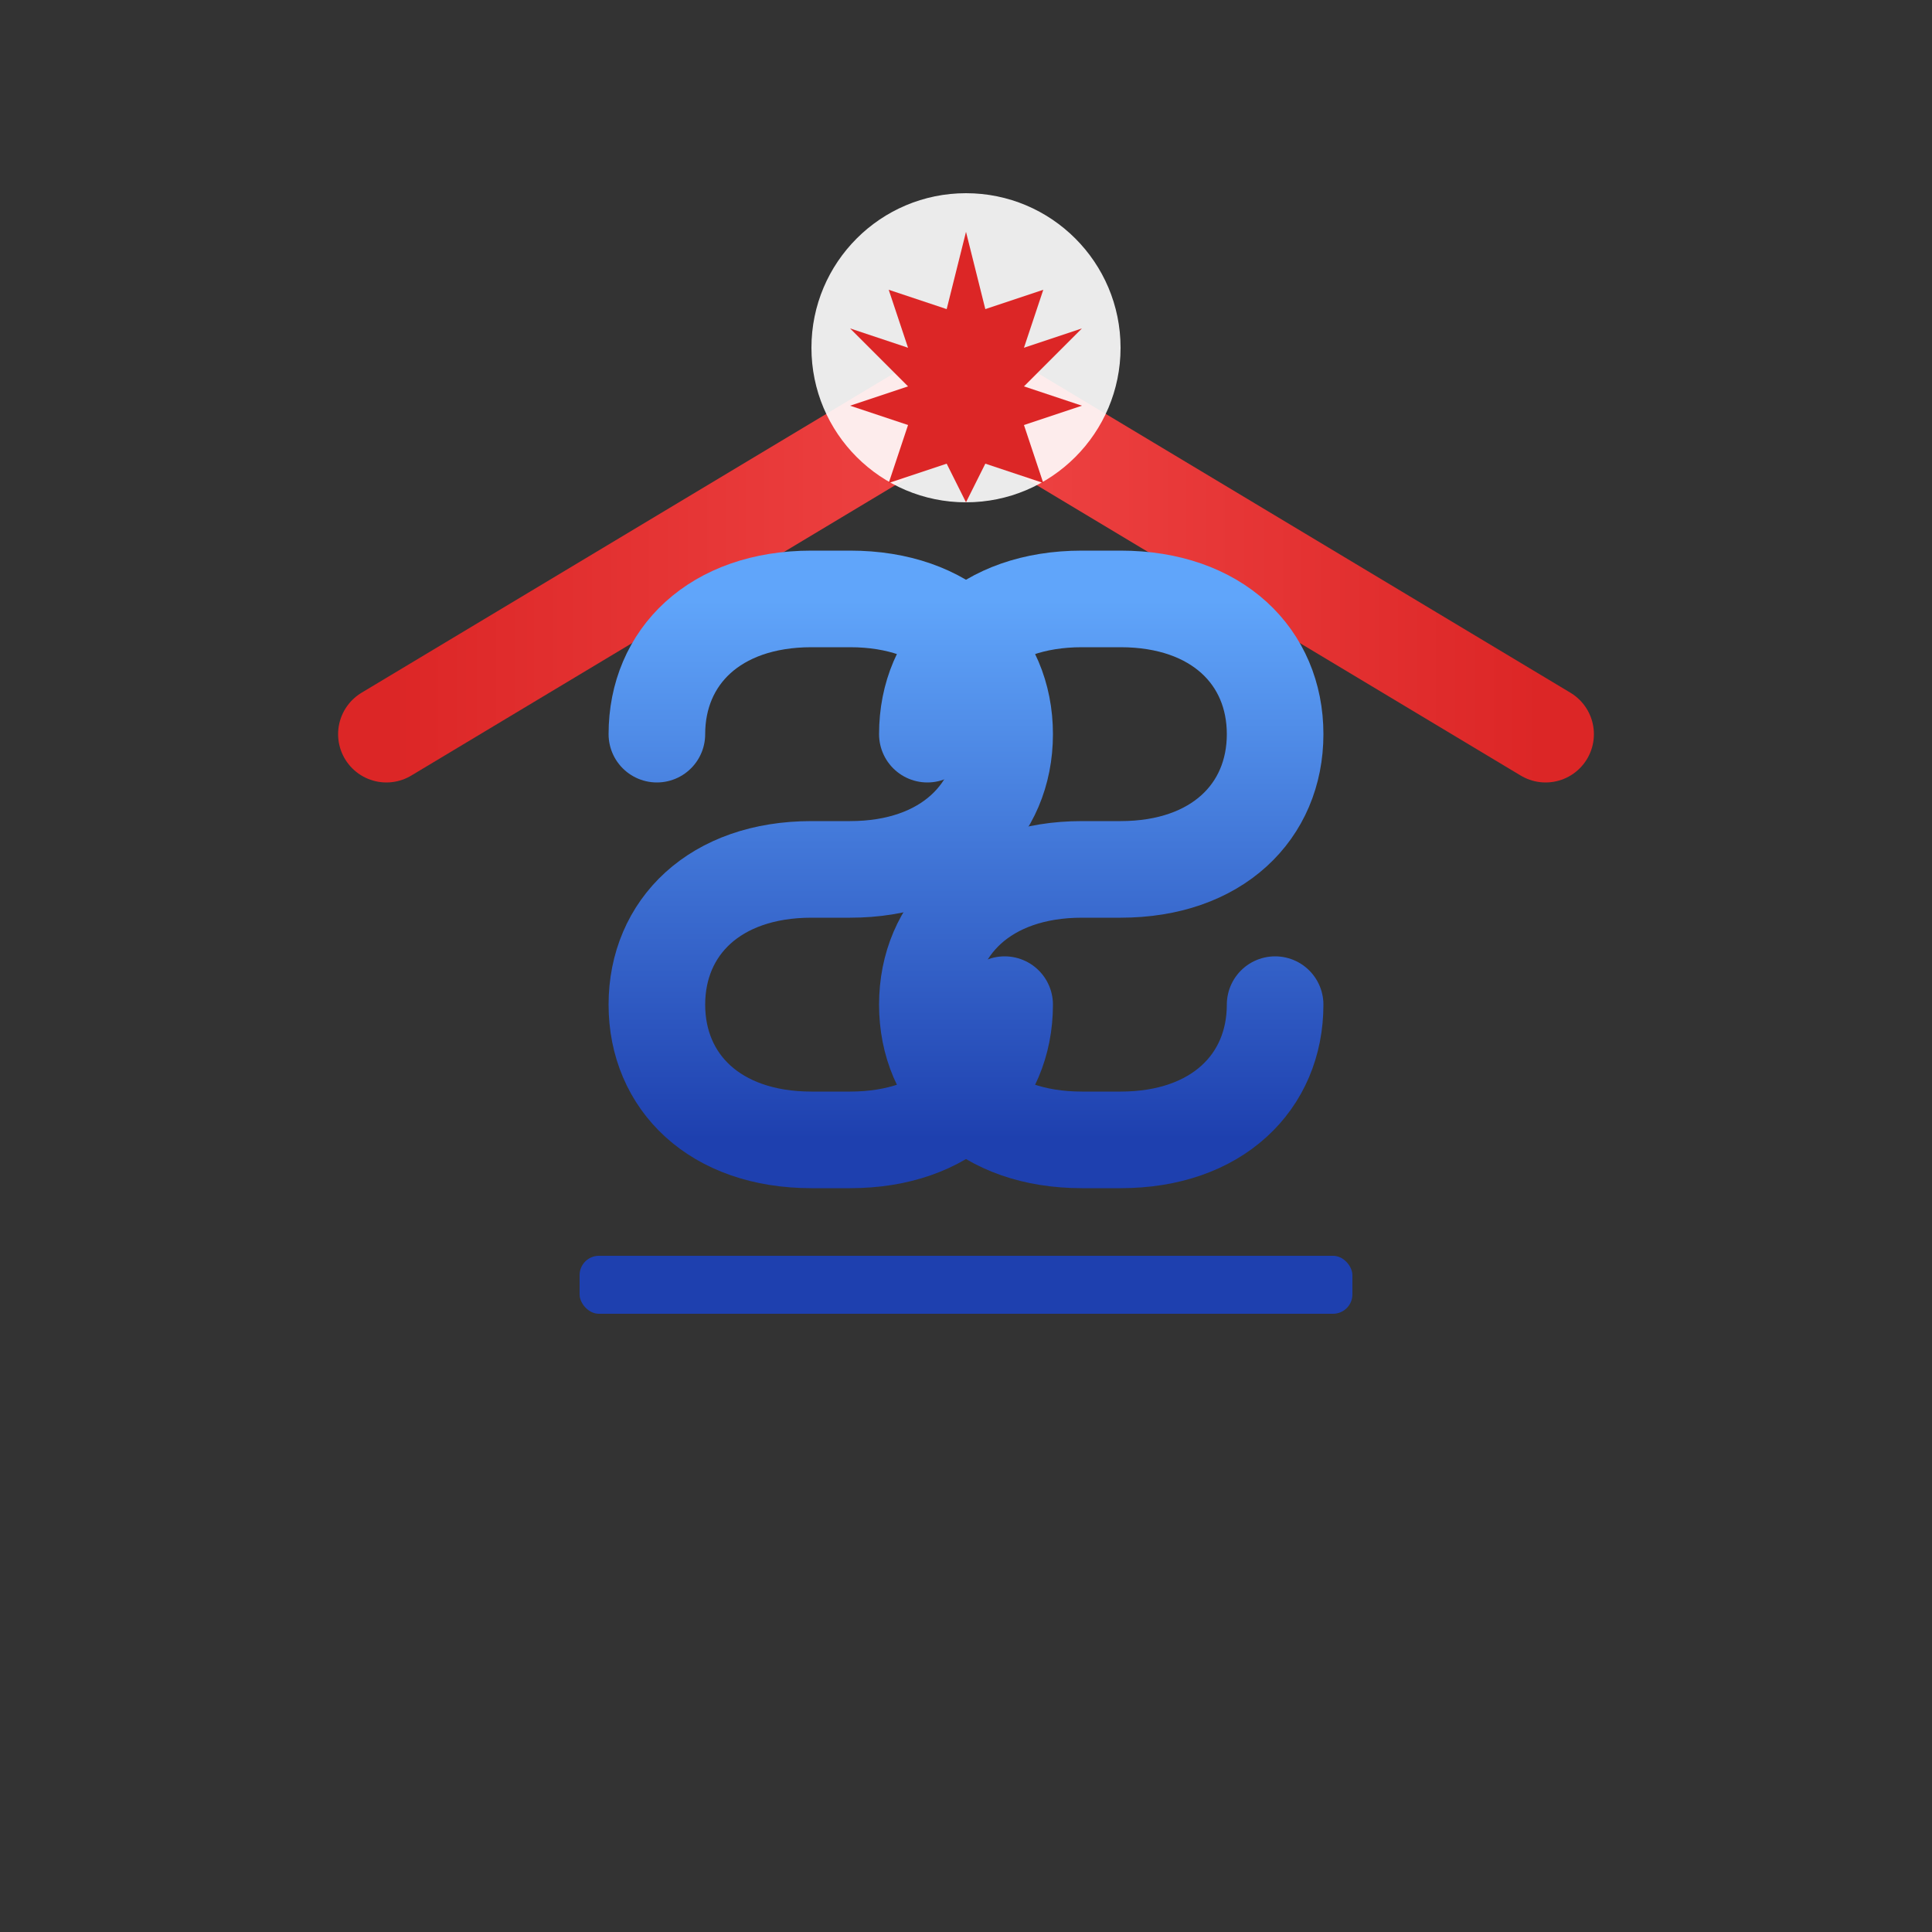
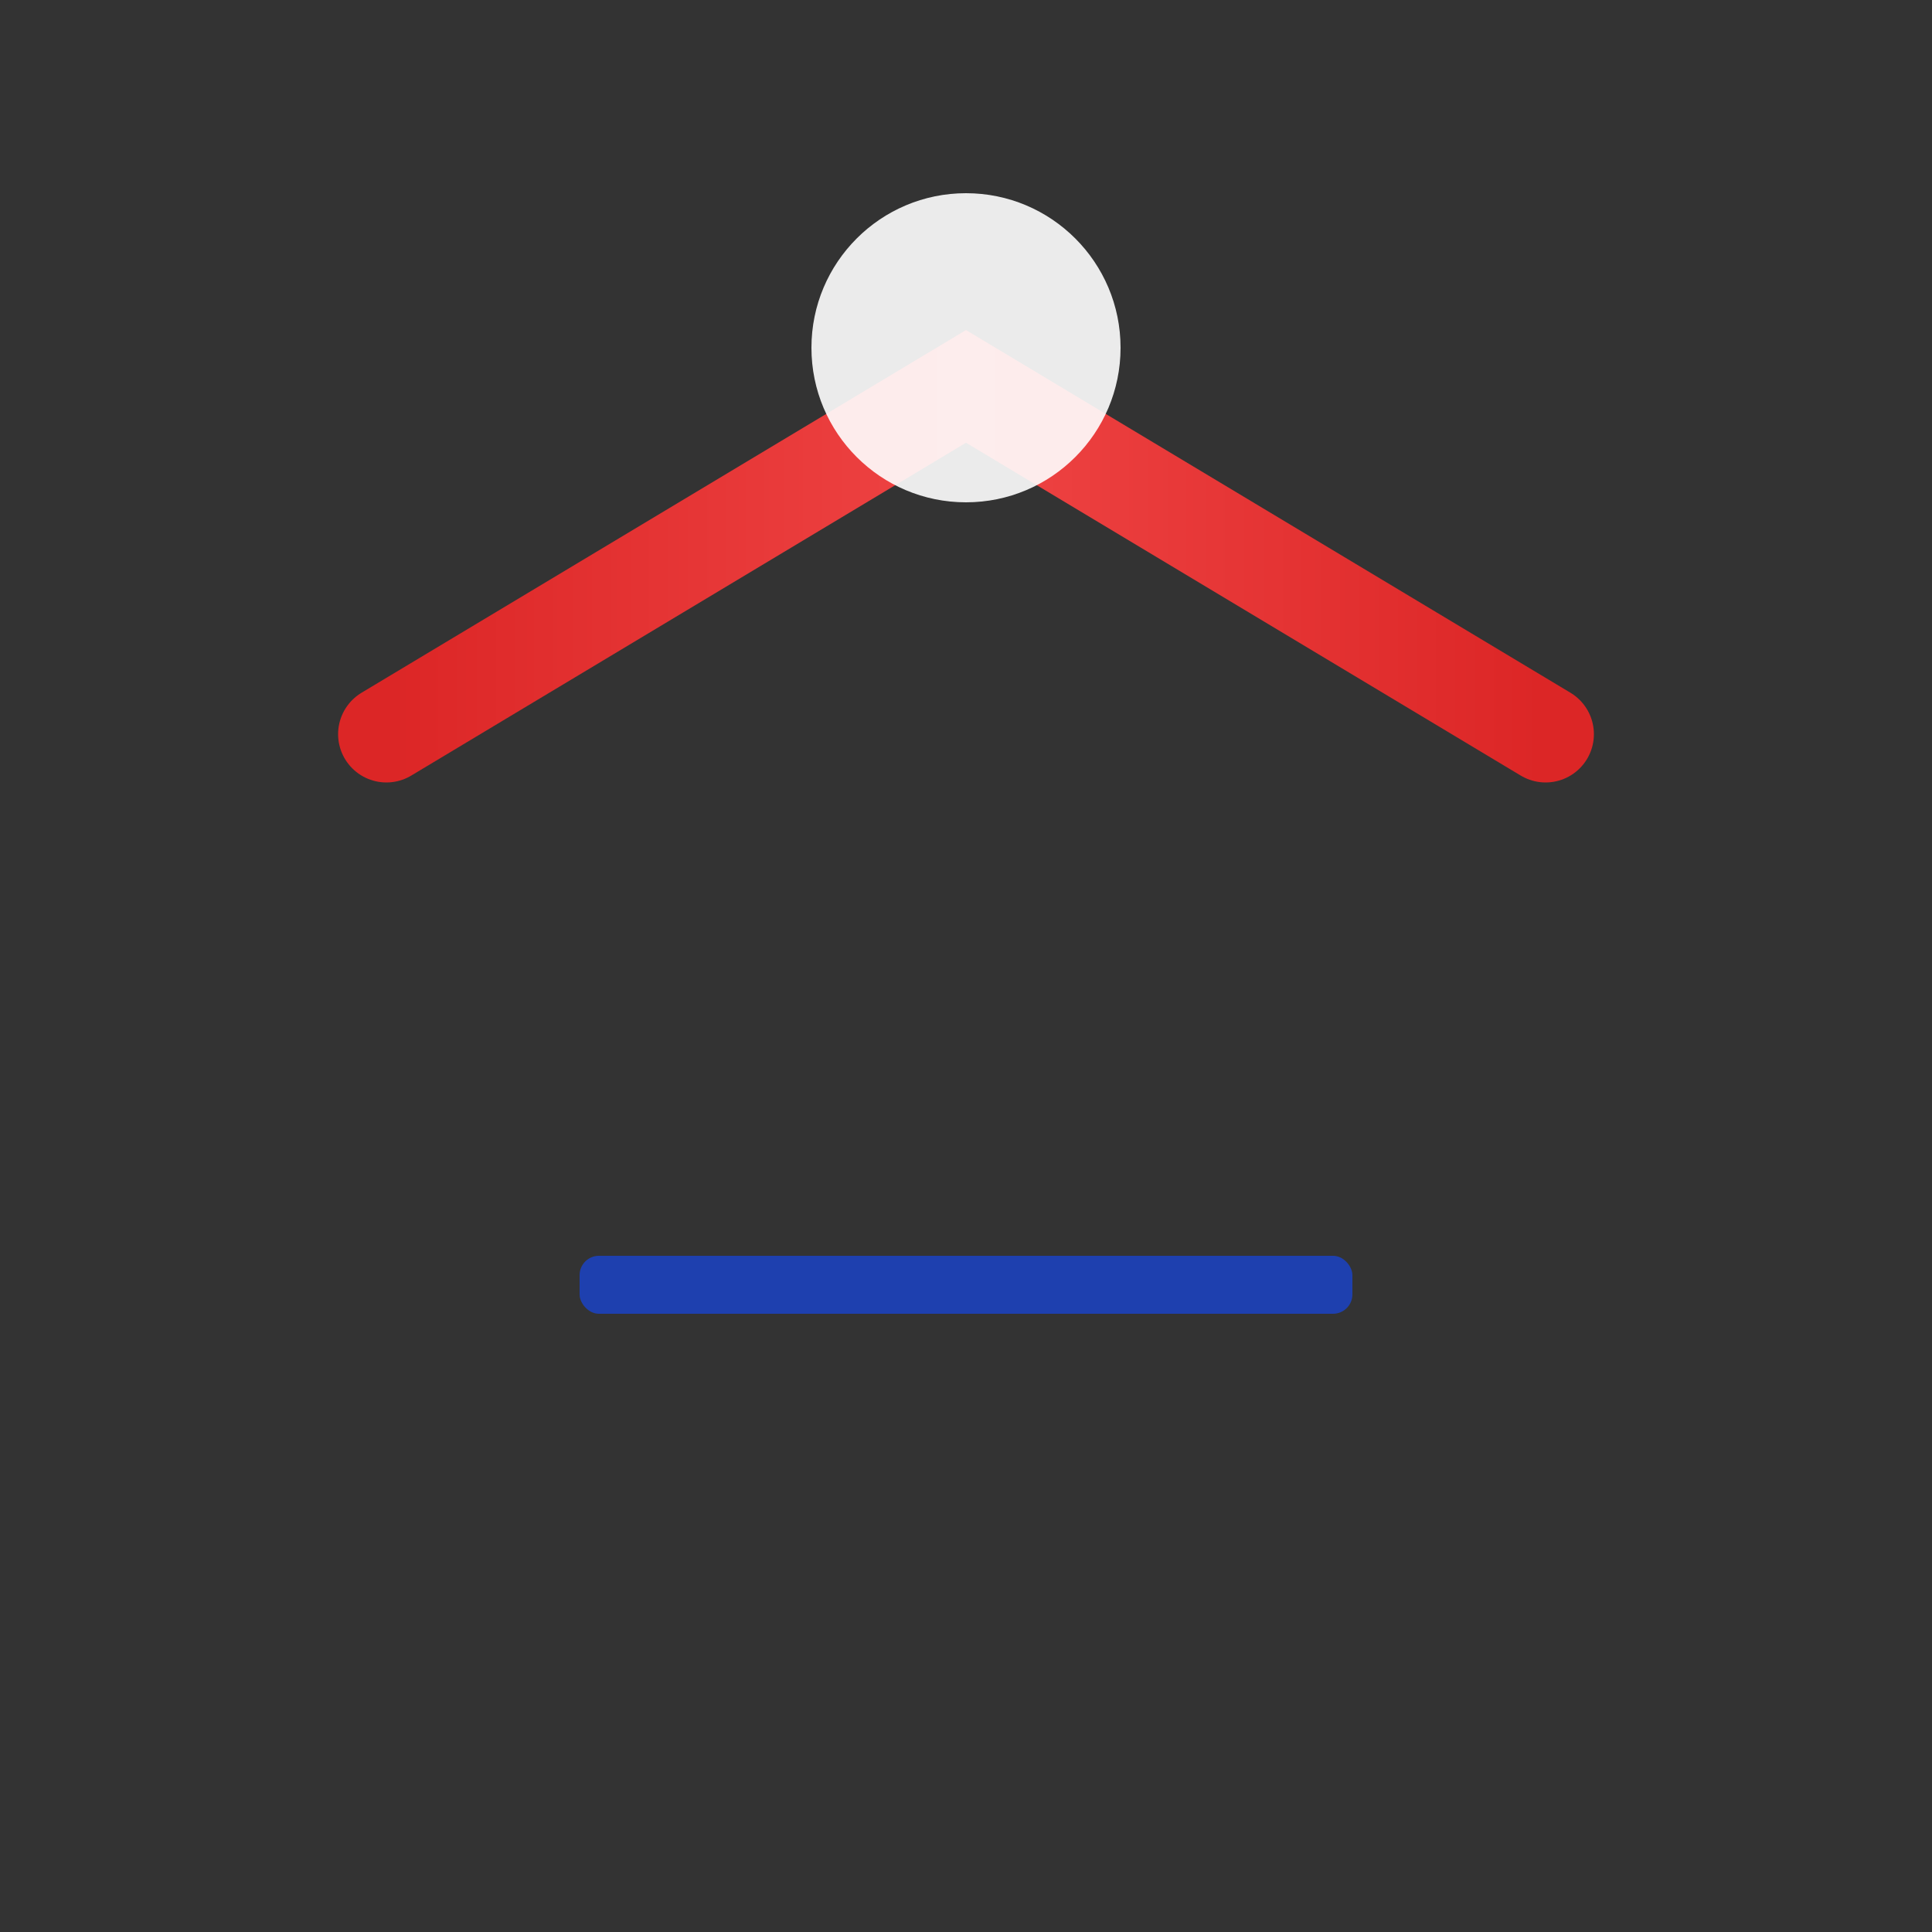
<svg xmlns="http://www.w3.org/2000/svg" width="32" height="32" viewBox="0 0 100 100" fill="none">
  <rect x="0" y="0" width="100" height="100" fill="#333333" stroke="none" />
  <defs>
    <linearGradient id="roof" x1="0%" y1="0%" x2="100%" y2="0%">
      <stop offset="0%" stop-color="#DC2626" />
      <stop offset="50%" stop-color="#EF4444" />
      <stop offset="100%" stop-color="#DC2626" />
    </linearGradient>
    <linearGradient id="building" x1="0%" y1="0%" x2="0%" y2="100%">
      <stop offset="0%" stop-color="#60A5FA" />
      <stop offset="100%" stop-color="#1E40AF" />
    </linearGradient>
  </defs>
  <path d="M 20 38 L 50 20 L 80 38" fill="none" stroke="url(#roof)" stroke-width="5" stroke-linecap="round" />
  <g transform="translate(50, 18)">
    <circle cx="0" cy="0" r="8" fill="white" opacity="0.9" />
-     <path d="M0 -6 L1 -2 L4 -3 L3 0 L6 -1 L3 2 L6 3 L3 4 L4 7 L1 6 L0 8 L-1 6 L-4 7 L-3 4 L-6 3 L-3 2 L-6 -1 L-3 0 L-4 -3 L-1 -2 Z" fill="#DC2626" />
  </g>
-   <path d="M 34 38 C 34 34, 37 31, 42 31 L 44 31 C 49 31, 52 34, 52 38 C 52 42, 49 45, 44 45 L 42 45 C 37 45, 34 48, 34 52 C 34 56, 37 59, 42 59 L 44 59 C 49 59, 52 56, 52 52" fill="none" stroke="url(#building)" stroke-width="5" stroke-linecap="round" />
-   <path d="M 48 38 C 48 34, 51 31, 56 31 L 58 31 C 63 31, 66 34, 66 38 C 66 42, 63 45, 58 45 L 56 45 C 51 45, 48 48, 48 52 C 48 56, 51 59, 56 59 L 58 59 C 63 59, 66 56, 66 52" fill="none" stroke="url(#building)" stroke-width="5" stroke-linecap="round" />
  <rect x="30" y="65" width="40" height="3" fill="#1E40AF" rx="1" />
</svg>